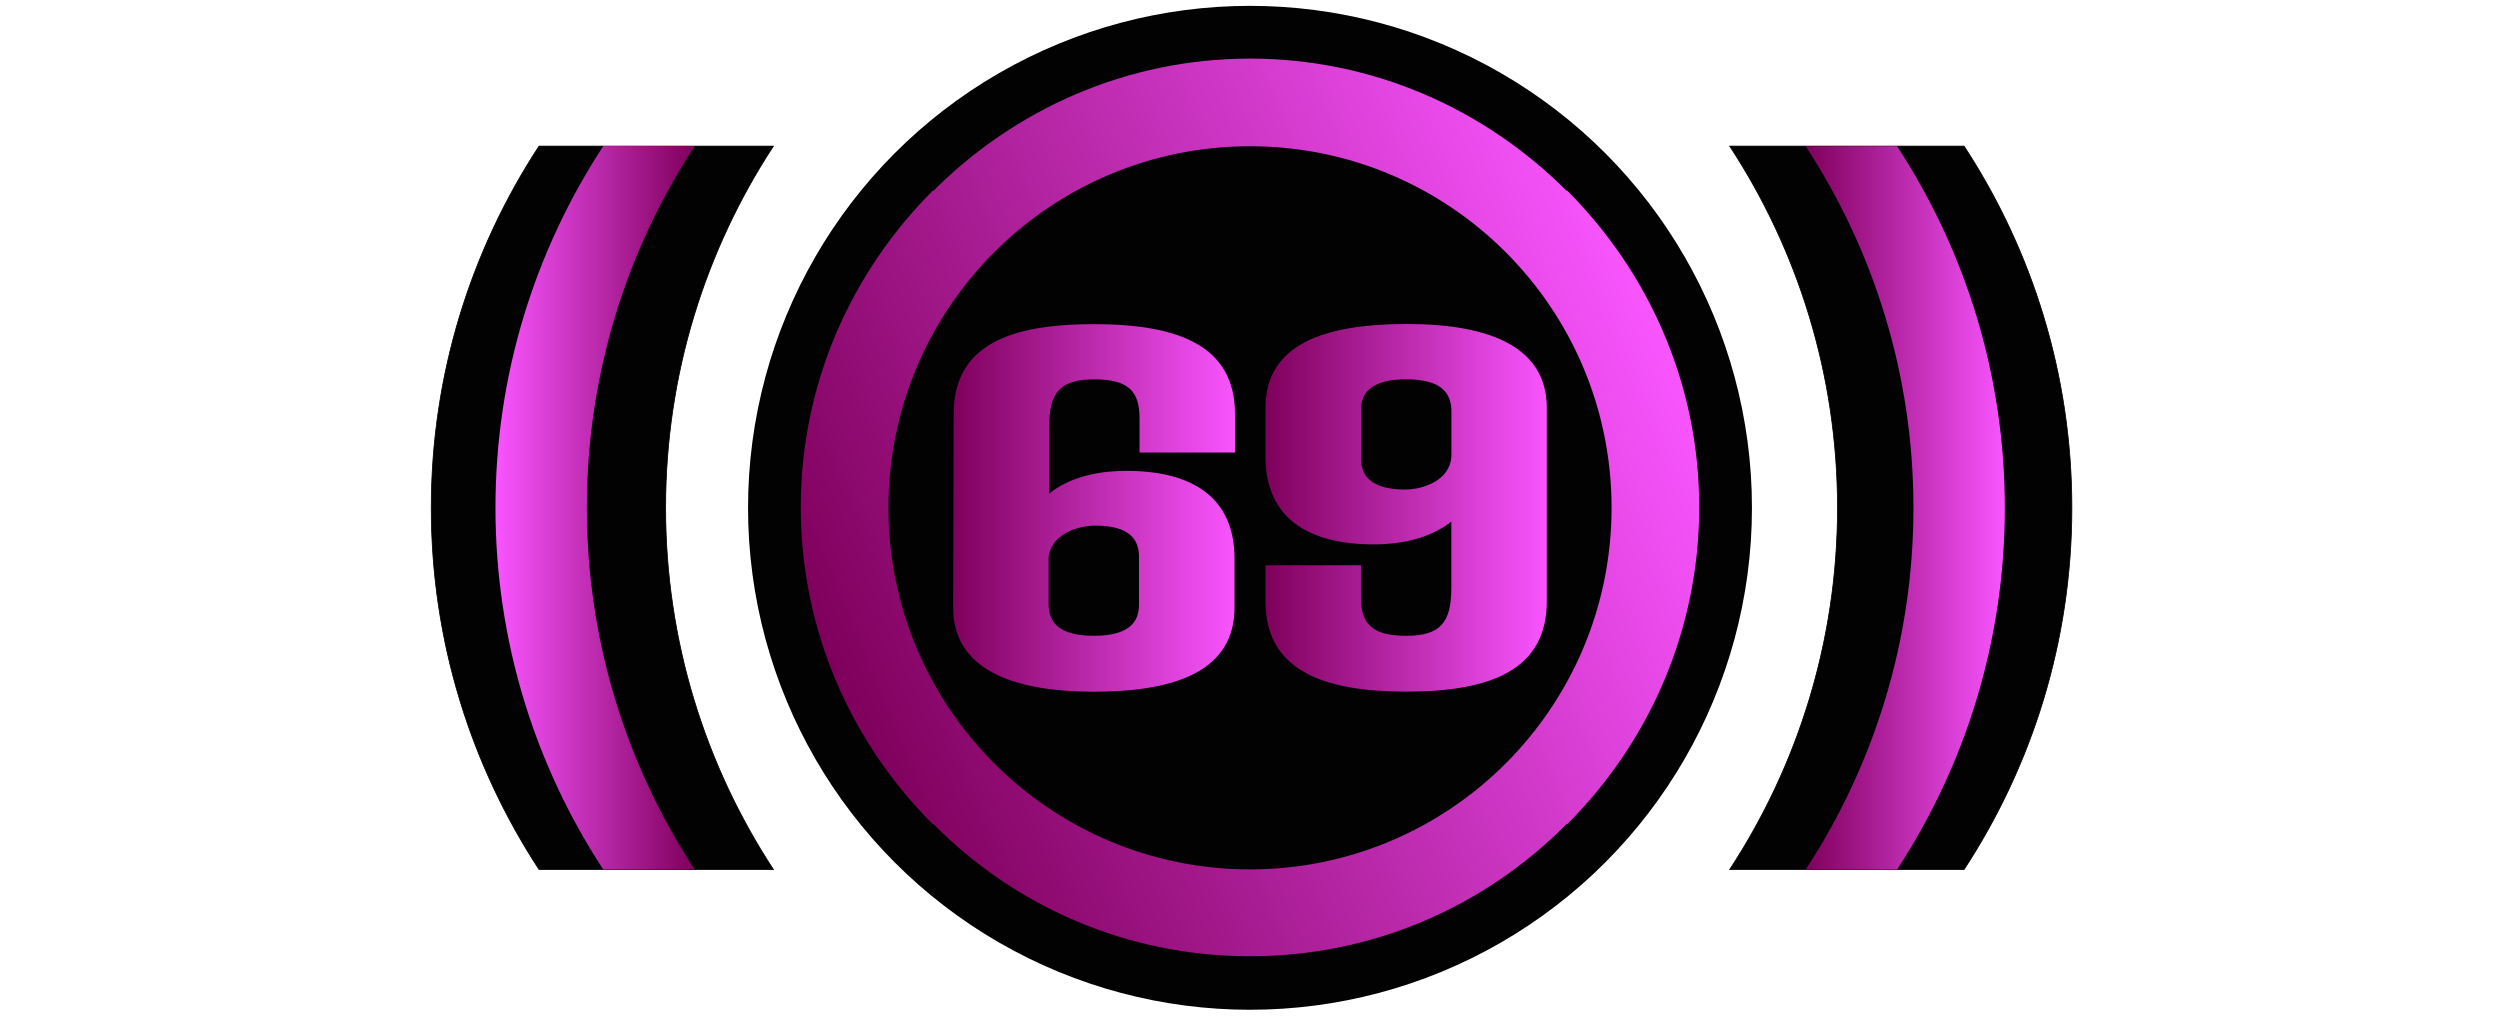
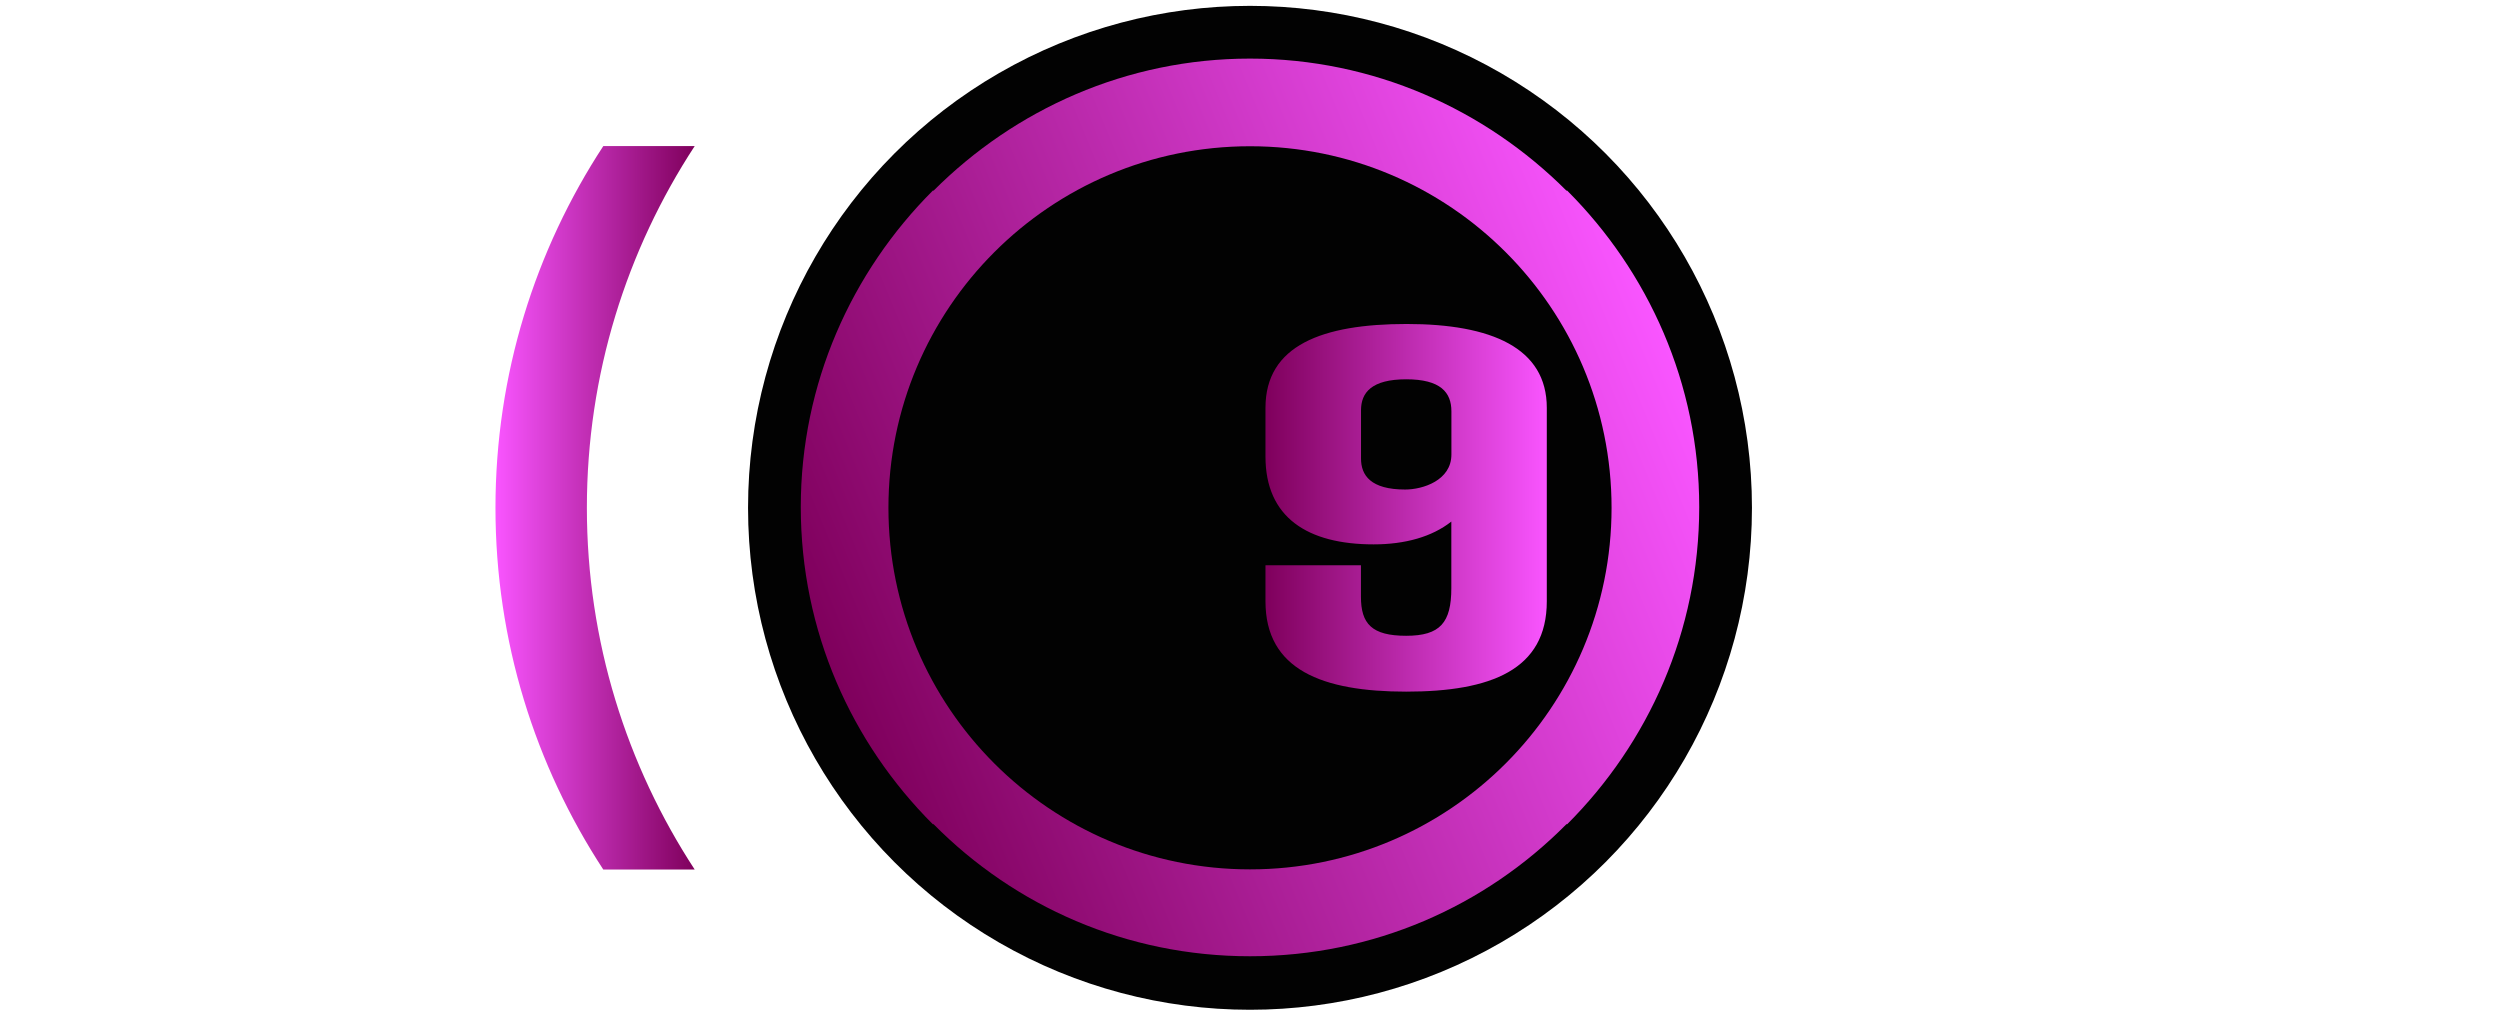
<svg xmlns="http://www.w3.org/2000/svg" version="1.1" x="0px" y="0px" width="32px" height="13px" viewBox="0 0 32 13" enable-background="new 0 0 32 13" xml:space="preserve">
  <g id="Слой_3">
-     <path fill="#020202" stroke="#020202" stroke-width="0.01" stroke-miterlimit="10" d="M26.52,6.5   c0,1.71-0.51,3.3-1.38,4.63h-3C23.01,9.8,23.52,8.21,23.52,6.5   c0-1.71-0.51-3.3-1.38-4.63h3C26.01,3.2,26.52,4.79,26.52,6.5z" />
    <linearGradient id="SVGID_1_" gradientUnits="userSpaceOnUse" x1="23.112" y1="6.501" x2="25.662" y2="6.501">
      <stop offset="0" style="stop-color:#7F005C" />
      <stop offset="1" style="stop-color:#F955FF" />
    </linearGradient>
-     <path fill="url(#SVGID_1_)" d="M25.662,6.501c0,1.71-0.51,3.3-1.38,4.63H23.112   c0.87-1.33,1.38-2.92,1.38-4.63c0-1.71-0.51-3.3-1.38-4.63h1.17   C25.152,3.201,25.662,4.791,25.662,6.501z" />
-     <path fill="#020202" stroke="#020202" stroke-width="0.01" stroke-miterlimit="10" d="M8.52,6.5   c0,1.71,0.51,3.3,1.38,4.63h-3C6.03,9.8,5.52,8.21,5.52,6.5   c0-1.71,0.51-3.3,1.38-4.63h3C9.03,3.2,8.52,4.79,8.52,6.5z" />
    <linearGradient id="SVGID_2_" gradientUnits="userSpaceOnUse" x1="39.899" y1="6.5" x2="42.449" y2="6.5" gradientTransform="matrix(-1 0 0 1 48.792 0)">
      <stop offset="0" style="stop-color:#7F005C" />
      <stop offset="1" style="stop-color:#F955FF" />
    </linearGradient>
    <path fill="url(#SVGID_2_)" d="M6.342,6.5c0,1.71,0.51,3.3,1.38,4.63h1.17   C8.022,9.799,7.512,8.209,7.512,6.5c0-1.71,0.51-3.3,1.38-4.63H7.722   C6.852,3.2,6.342,4.789,6.342,6.5z" />
  </g>
  <g id="Слой_2">
    <circle fill="#020202" cx="16" cy="6.5" r="6.425" />
    <linearGradient id="SVGID_3_" gradientUnits="userSpaceOnUse" x1="10.685" y1="8.68" x2="21.316" y2="4.313">
      <stop offset="0" style="stop-color:#7F005C" />
      <stop offset="1" style="stop-color:#F955FF" />
    </linearGradient>
    <path fill="url(#SVGID_3_)" d="M21.75,6.49c0,1.59-0.65,3.02-1.69,4.06h-0.01   C19.01,11.6,17.58,12.24,16,12.24s-3.01-0.64-4.05-1.69h-0.01   C10.9,9.51,10.25,8.08,10.25,6.49c0-1.58,0.65-3.01,1.69-4.05h0.01   C12.99,1.4,14.42,0.75,16,0.75s3.01,0.65,4.05,1.69h0.01   C21.1,3.48,21.75,4.91,21.75,6.49z" />
    <circle fill="#020202" cx="16" cy="6.5" r="4.628" />
    <g id="Слой_1_1_">
	</g>
    <g>
      <linearGradient id="SVGID_4_" gradientUnits="userSpaceOnUse" x1="12.201" y1="6.5" x2="15.808" y2="6.5">
        <stop offset="0" style="stop-color:#7F005C" />
        <stop offset="1" style="stop-color:#F955FF" />
      </linearGradient>
-       <path fill="url(#SVGID_4_)" d="M14.586,5.792V5.356c0-0.344-0.137-0.5-0.578-0.5    c-0.442,0-0.579,0.169-0.579,0.611v0.852c0.24-0.195,0.585-0.292,0.988-0.292    c0.852,0,1.385,0.344,1.385,1.125v0.624c0,0.799-0.729,1.078-1.801,1.078    c-1.086,0-1.801-0.312-1.801-1.078l0.007-2.477c0-0.877,0.708-1.15,1.794-1.15    c1.079,0,1.807,0.273,1.807,1.15V5.792H14.586z M13.422,7.137v0.592    c0,0.24,0.137,0.409,0.579,0.409s0.578-0.169,0.578-0.396V7.124    c0-0.214-0.116-0.396-0.559-0.396C13.793,6.728,13.449,6.839,13.422,7.137z" />
      <linearGradient id="SVGID_5_" gradientUnits="userSpaceOnUse" x1="16.199" y1="6.5" x2="19.799" y2="6.5">
        <stop offset="0" style="stop-color:#7F005C" />
        <stop offset="1" style="stop-color:#F955FF" />
      </linearGradient>
      <path fill="url(#SVGID_5_)" d="M19.799,5.22v2.477c0,0.877-0.715,1.156-1.8,1.156    c-1.073,0-1.801-0.279-1.801-1.156V7.235h1.222v0.403c0,0.345,0.137,0.5,0.579,0.5    c0.436,0,0.578-0.169,0.578-0.61V6.676c-0.247,0.195-0.592,0.292-0.994,0.292    c-0.846,0-1.385-0.344-1.385-1.124V5.22c0-0.8,0.728-1.073,1.807-1.073    C19.091,4.147,19.799,4.453,19.799,5.22z M18.578,5.818V5.265    c0-0.241-0.137-0.41-0.578-0.41c-0.442,0-0.579,0.169-0.579,0.396V5.87    c0,0.214,0.124,0.396,0.565,0.396C18.213,6.266,18.578,6.149,18.578,5.818z" />
    </g>
  </g>
</svg>